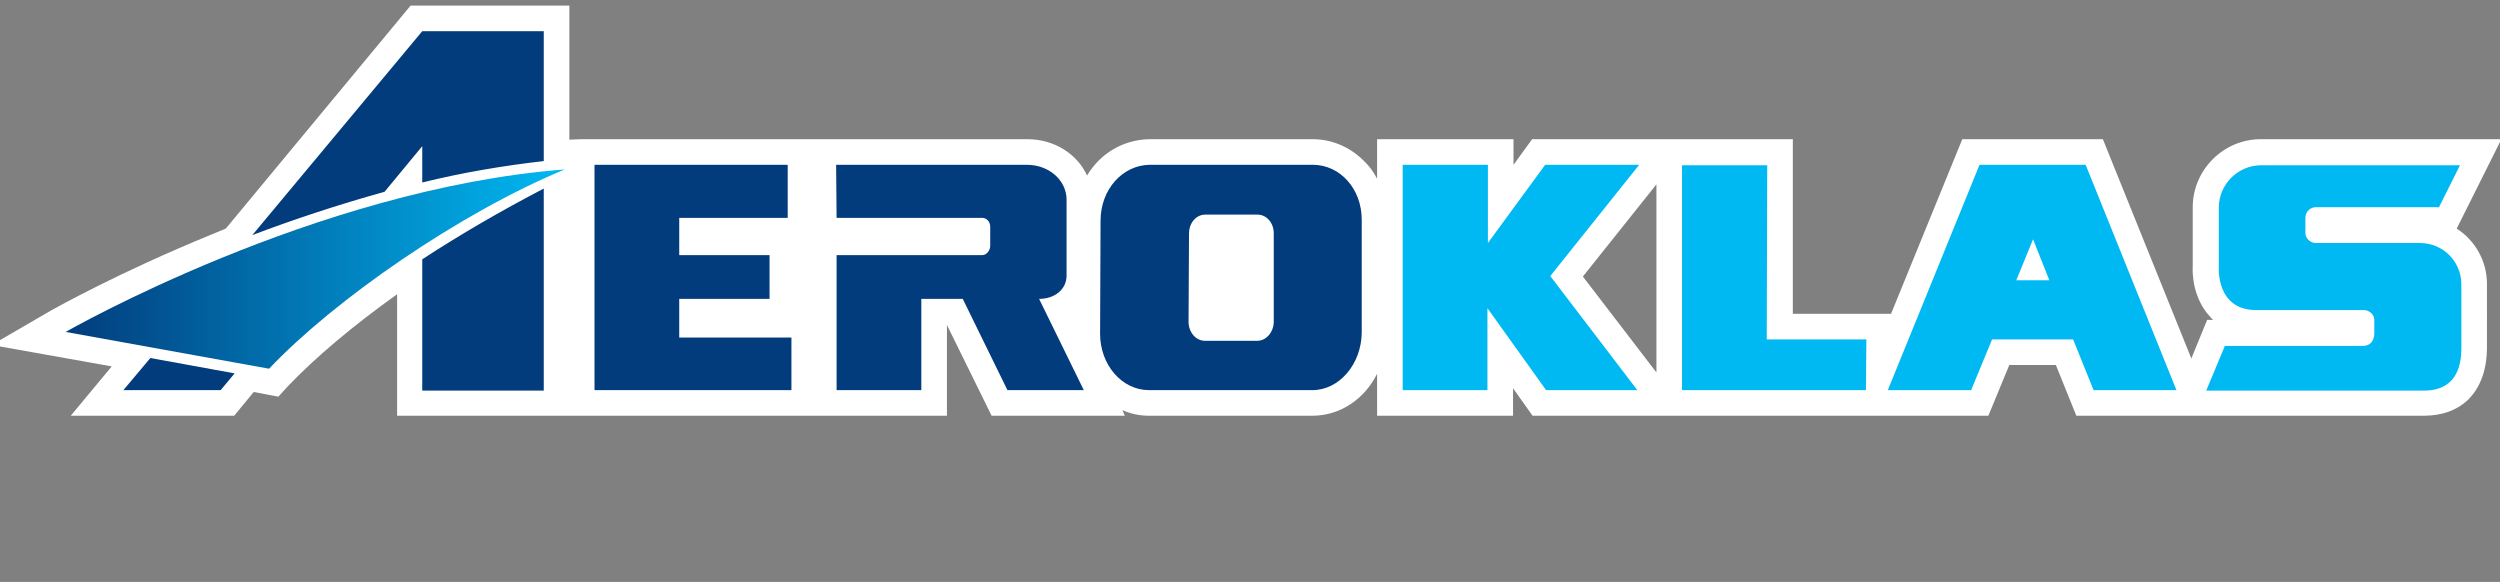
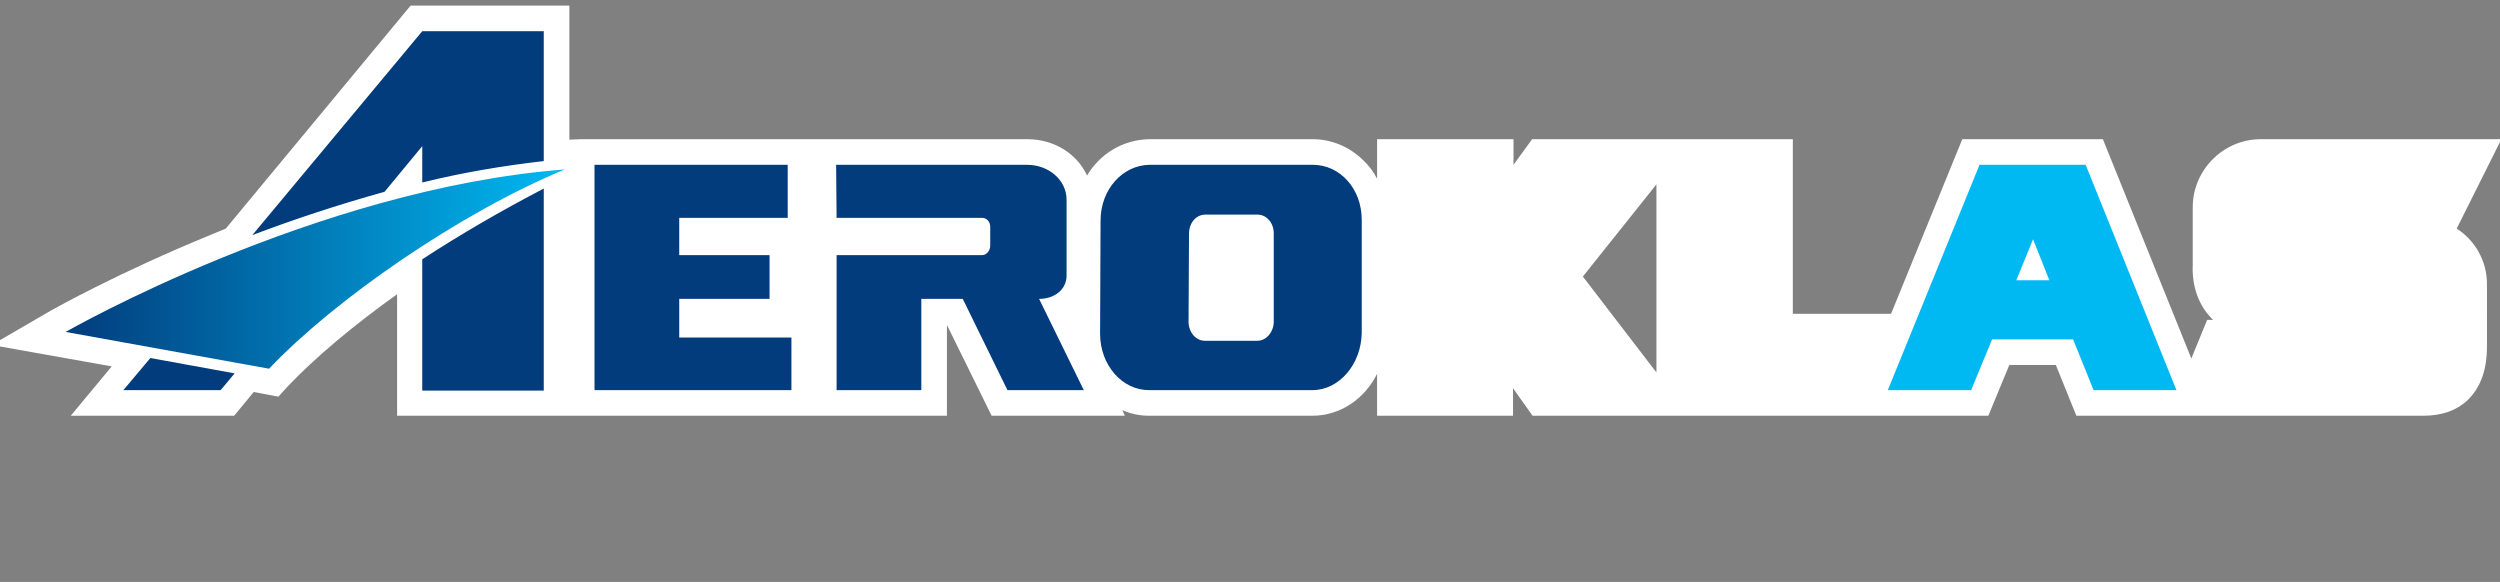
<svg xmlns="http://www.w3.org/2000/svg" version="1.2" viewBox="0 0 537 125" width="537" height="125">
  <rect x="0" y="0" width="537" height="125" fill="#808080" stroke="none" />
  <defs>
    <linearGradient id="P" gradientUnits="userSpaceOnUse" />
    <linearGradient id="g1" x2="1" href="#P" gradientTransform="matrix(107.269,0,0,42.828,14.059,57.823)">
      <stop stop-color="#023c7c" />
      <stop offset="1" stop-color="#00b9f2" />
    </linearGradient>
  </defs>
  <style>.a{fill:#fff}.b{fill:#00b9f2}.c{fill:#023c7c}.d{fill:url(#g1)}</style>
  <path fill-rule="evenodd" class="a" d="m534.2 74.1c0 2.1 0 7.6-3.9 11.6-2.4 2.4-5.7 3.6-9.7 3.6h-74.6l-4.4-10.9h-10l-4.5 10.9h-97.9l-4.2-5.9v5.9h-29.2v-9c-2.7 5.4-7.9 9-13.9 9h-35.1q-3 0-5.7-1.2l0.5 1.2h-28.6l-9.6-19.5v19.5h-118.1v-26.1c-9.4 6.7-17.6 13.6-23.5 19.8l-2 2.2-5.3-1-4.2 5.1h-35.1l8.8-10.6-25.8-4.6 13.1-7.6c0.6-0.3 14-7.9 34.3-16.2q1.4-0.6 2.9-1.2l39.7-47.9h34.1v28.8l2.5-0.1h95.9c5.8 0 10.7 3.2 12.8 7.8 2.8-4.7 7.7-7.7 13.4-7.8h35.1c4.1 0 8 1.7 10.9 4.6q1.8 1.7 2.9 3.9v-8.5h29.3v5.5l4-5.5h56v37.5h21.1l15.3-37.5h30.2l19 47.1 3.4-8.3h1.3q-0.4-0.3-0.7-0.7c-3.7-4-3.8-9.3-3.7-10.9v-12.6c0-8 6.6-14.6 14.6-14.6h51.7l-9.6 19.2c3.9 2.5 6.5 6.9 6.5 11.9zm-178.4-34.5l-15.8 19.8 15.8 20.6z" />
-   <path class="b" d="m301.3 83.8h18.2v-17.6l12.6 17.6h19.6l-18.7-24.5 19.1-23.9h-20.2l-12.3 16.8v-16.8h-18.3zm78.3-48.3h-18.3v48.3h39.5l0.1-10.9h-21.4zm94.3 48.4l4-9.6c0 0 27.1 0 29.6 0 2.7 0 2.5-2.8 2.5-2.8v-2.8c0-1.3-1.3-2.1-2.2-2.1h-23.2c-8.7 0-8-9.3-8-9.3v-12.7c0-5 4.1-9.1 9.1-9.1h42.7l-4.5 9h-26.4c-1.3 0-2.3 1-2.3 2.3 0 0 0 2 0 3.2 0 1.2 1 2.2 2.3 2.2h22.3c4.9 0 8.9 3.9 8.9 8.9v12.9c0 1.8 0.5 9.9-8 9.9z" />
  <path fill-rule="evenodd" class="b" d="m445.3 72.9h-17.4l-4.5 10.9h-17.9l19.7-48.4h22.8l19.5 48.4h-17.8zm-8.6-21.5l-3.6 8.8h7.1z" />
  <path fill-rule="evenodd" class="c" d="m292.5 47.2v24.3c-0.1 6.7-4.8 12.3-10.6 12.3h-35.1c-5.8 0-10.5-5.4-10.5-12.1l0.1-24.3c0-6.7 4.7-11.9 10.5-12h35.1c5.8 0 10.5 5.1 10.5 11.8zm-18.9 2.9c0-2.2-1.5-4-3.5-4h-11.2c-2 0-3.5 1.8-3.5 4.1l-0.1 18.9c0 2.3 1.6 4.1 3.5 4.1h11.3c1.9 0 3.5-1.9 3.5-4.1zm-40.8 33.7h-16.4l-9.6-19.6h-8.9v19.6h-18.2v-29h31.3c0.9 0 1.7-1 1.7-2v-4.1c0-1.1-0.8-1.9-1.7-1.9h-31.3l-0.1-11.4h41c4.7 0 8.5 3.3 8.5 7.5v16.3c0 3-2.6 5-5.9 5zm-86.9-11.3h24.1v11.3h-42.3v-48.4h41.5v11.4h-23.3v8h19.4v9.4h-19.4zm-55.2-16.8c8.1-5.3 16.9-10.4 26.1-15.2v43.4h-26.1zm26.1-49v27.9c-8.8 1-17.6 2.5-26.1 4.6v-7.8l-8.1 9.8c-10.1 2.8-19.7 6-28.4 9.3l36.5-43.8zm-84.5 70.2l18.1 3.3-3 3.6h-20.9z" />
  <path class="d" d="m14.1 71.3l43.7 7.9c13.9-14.7 40.8-33.4 63.5-42.8-53.5 4.1-107.2 34.9-107.2 34.9z" />
</svg>